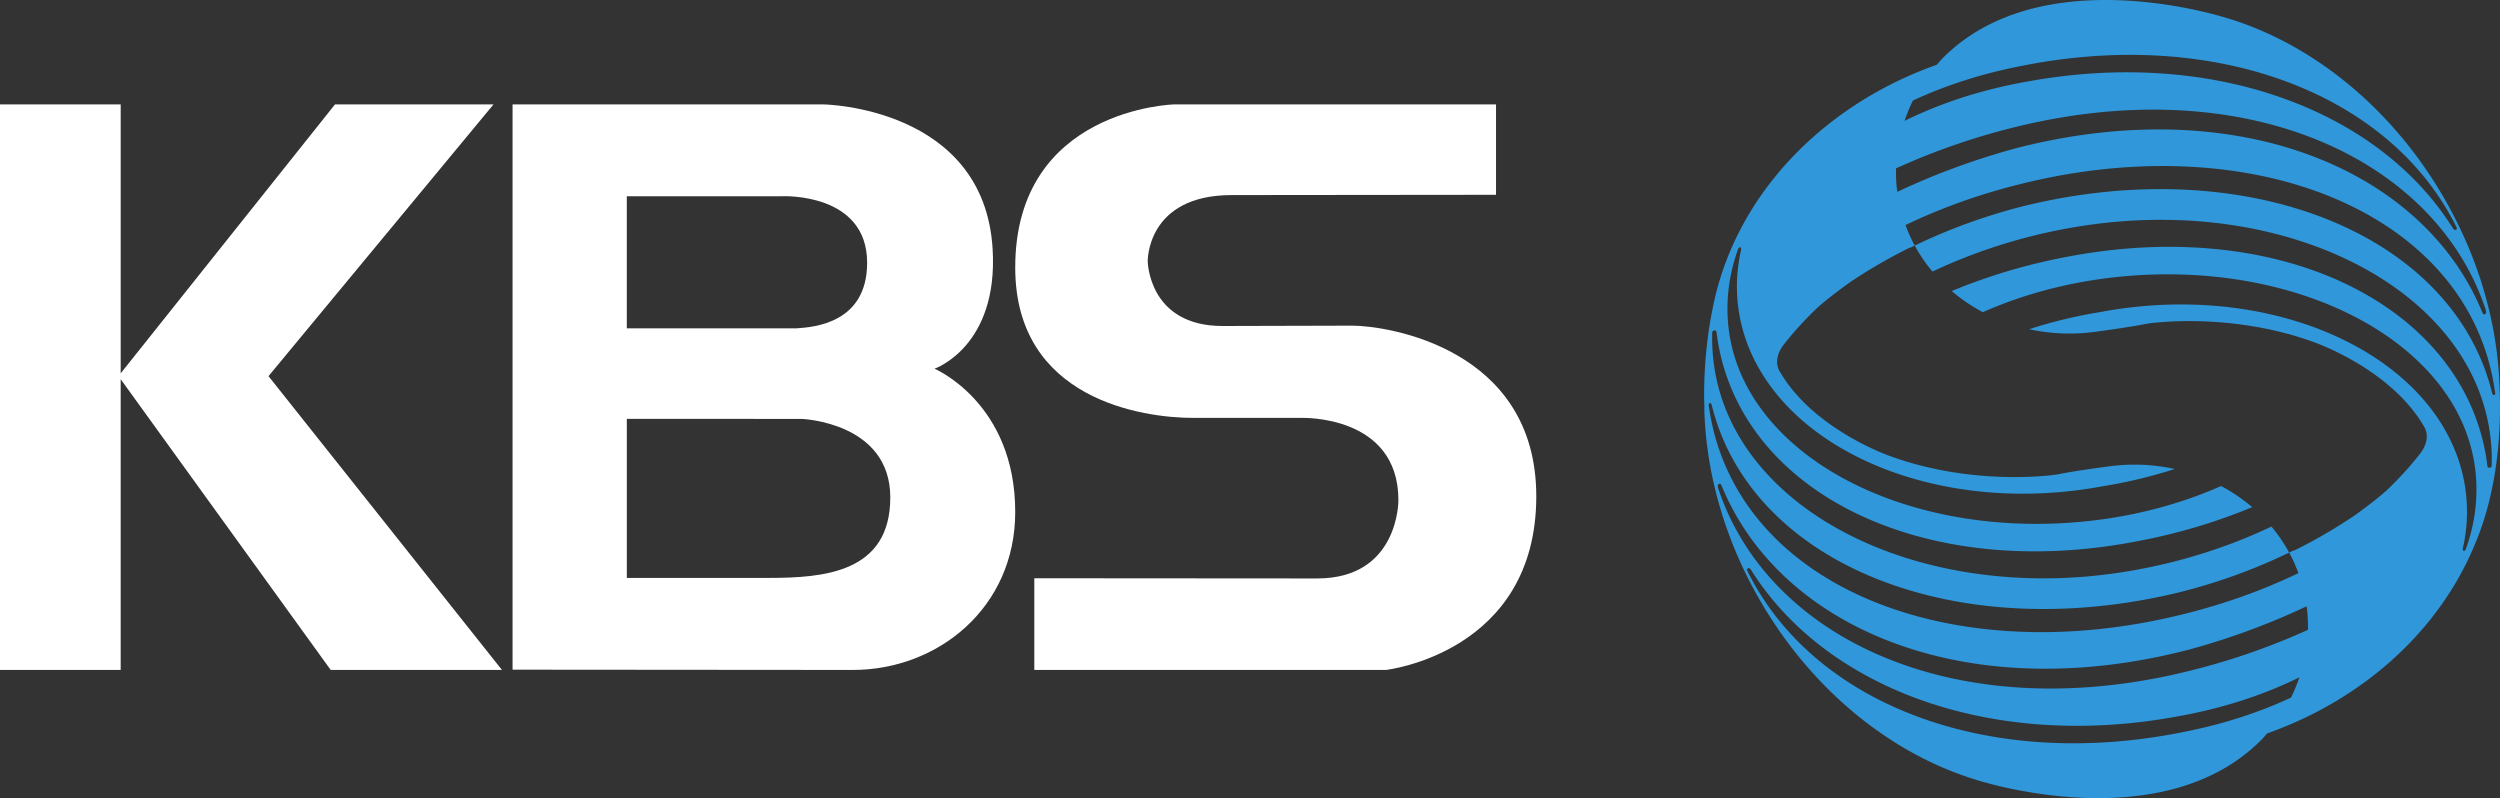
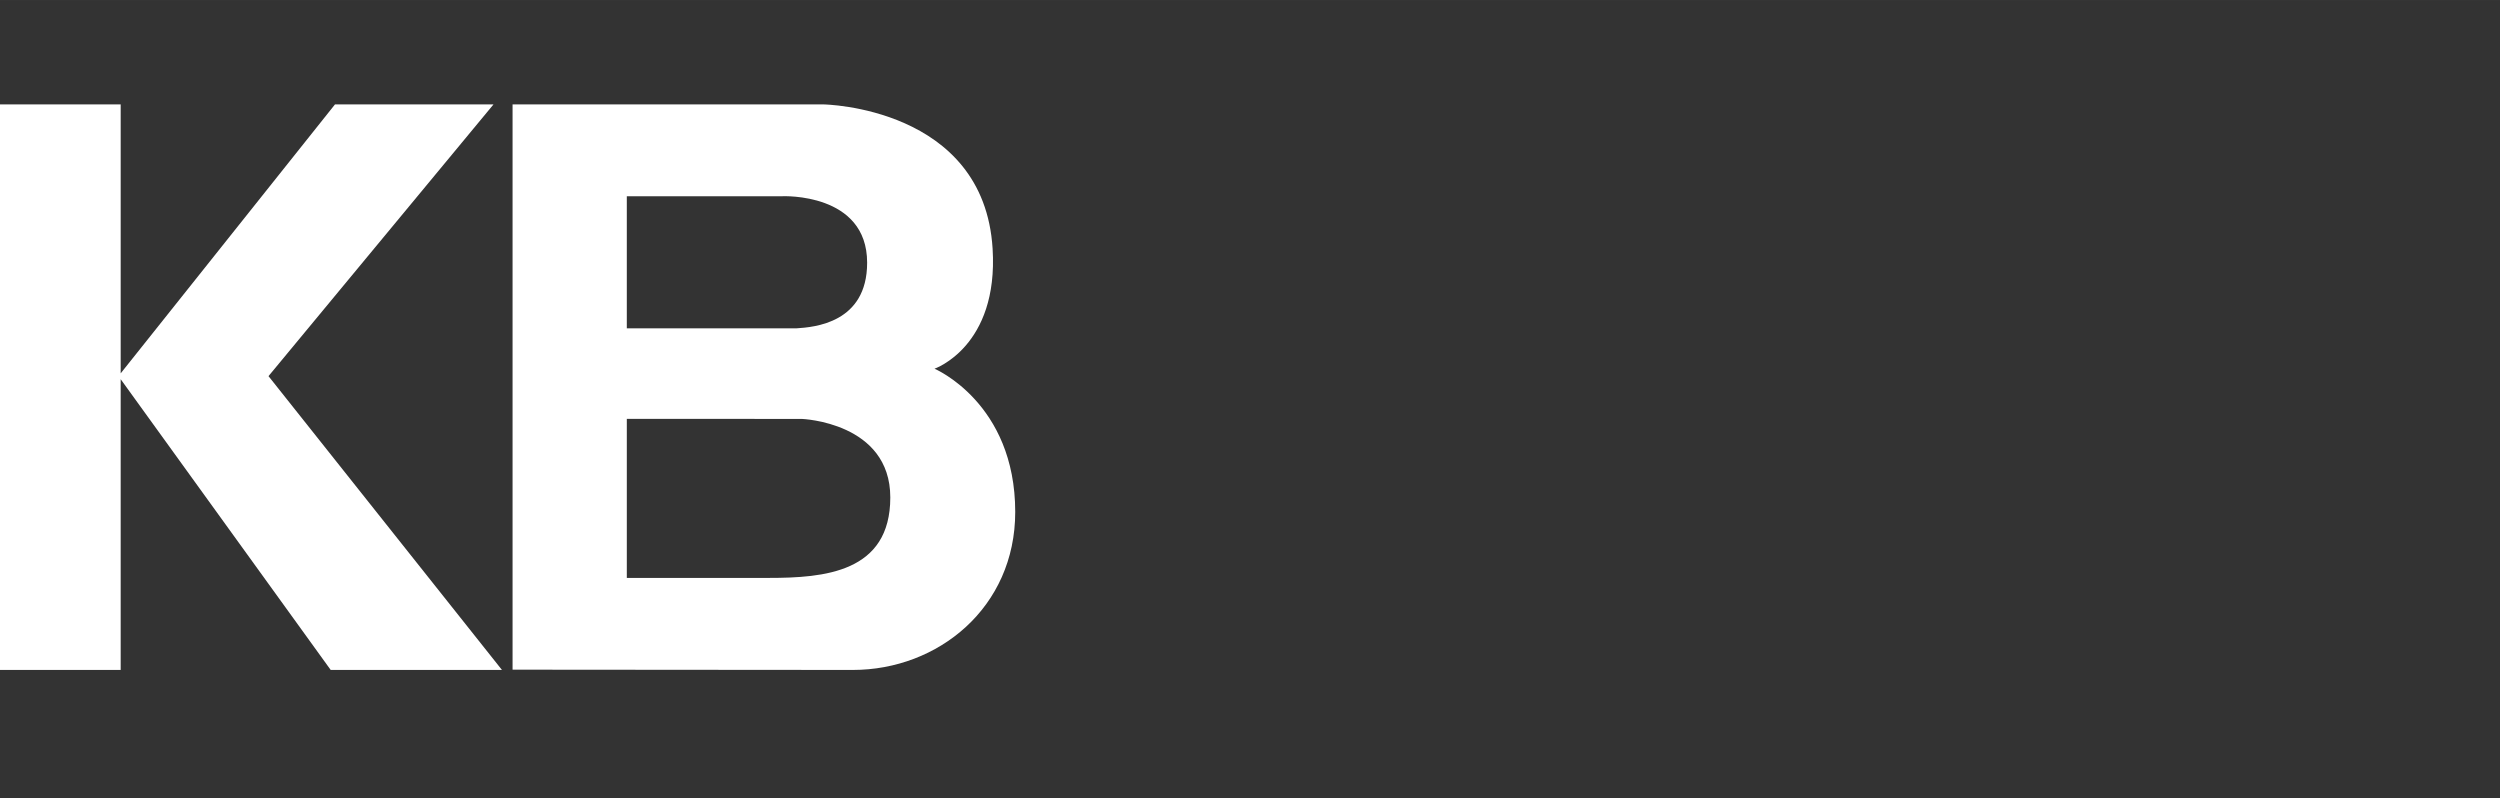
<svg xmlns="http://www.w3.org/2000/svg" xmlns:xlink="http://www.w3.org/1999/xlink" width="367" height="117.17" viewBox="76.834 216.845 367 117.166">
  <rect x="76.834" y="216.845" width="367" height="117.166" fill="#333333" stroke="none" />
  <defs>
    <path id="a" d="m150.52 315.19-34.27-43.13 33.03-39.89h-23.27l-31.46 39.48v-39.48H76.83v83.02h17.72v-42.68l30.83 42.68h25.14Z" />
-     <path id="b" d="M275.34 264.65c5.14 0 27.02 3.3 27.02 25.05 0 23.01-22.07 25.49-22.07 25.49h-51.62v-13.46c24.92.02 38.76.03 41.53.03 12.04 0 11.92-11.49 11.92-11.49 0-12.59-14.23-12.08-14.23-12.08h-15.9c-7.3 0-26.12-2.63-26.12-22.07 0-23.37 23.32-23.95 23.32-23.95h47.26v13.27c-23.27.03-36.21.04-38.79.04-12.54 0-12.34 9.73-12.34 9.73s.11 9.49 10.97 9.49l19.05-.05Z" />
    <path id="c" d="M189.68 301.68h-20.83v-23.35c15.42.01 23.98.01 25.7.01 0 0 12.98.48 12.98 11.53 0 11.03-9.73 11.81-17.85 11.81m-20.83-56.03h22.86s12.42-.56 12.42 9.76c0 8.87-7.81 9.46-10.34 9.63h-24.94v-19.39Zm33.19 69.54c12.49 0 23.83-9.14 23.83-23.19 0-16.03-11.85-21.03-11.85-21.03s9.42-3.23 8.53-17.62c-1.28-20.84-24.82-21.18-24.82-21.18h-45.65v82.98s39.45.04 49.96.04" />
-     <path id="d" d="M442.95 274.83c-.09.01-.18-.06-.24-.18a2.68 2.68 0 0 0-.07-.27c-1.52-6.05-4.67-11.32-9.06-15.68-12.58-12.5-35.37-17.5-59.41-11.67-1.83.45-3.62.97-5.38 1.53a83.435 83.435 0 0 0-10.87 4.33c.74 1.37 1.61 2.65 2.6 3.82 7.14-3.38 15.2-5.82 23.64-6.94 5.63-.75 11.16-.84 16.44-.36 14.26 1.32 26.65 6.89 34.22 15.31 4.85 5.39 7.72 11.96 7.81 19.33 0 .2 0 .41-.01.61 0 .18 0 .36-.01.55-.03.26-.21.31-.37.3-.1-.01-.22-.08-.24-.17-.03-.19-.05-.36-.07-.54-.8-5.85-3.16-11.11-6.78-15.57-4.76-5.89-11.7-10.41-20.08-13.16-9.98-3.26-22.02-4-34.89-1.51-5.93 1.12-11.6 2.83-16.83 5.01 1.39 1.19 2.92 2.23 4.56 3.1 5.92-2.62 12.66-4.45 19.94-5.19 14.49-1.47 28.08 1.57 37.81 7.65 3.76 2.34 6.93 5.15 9.37 8.31 3.33 4.34 5.26 9.37 5.34 14.86.05 3.08-.46 6.08-1.49 8.95-.03.1-.07.2-.11.3-.08.12-.17.19-.26.16-.1-.02-.15-.15-.15-.32.02-.1.05-.2.07-.3.51-2.3.67-4.67.48-7.08-.37-4.45-1.95-8.55-4.48-12.17-.54-.78-1.13-1.53-1.76-2.26-9.35-10.88-27.9-16.59-47.4-12.95-3.69.6-7.21 1.45-10.55 2.54 3.05.67 6.28.83 9.57.4 0 0 5.31-.71 7.51-1.17.44-.07 1.12-.18 1.43-.19l.15-.01c3.14-.31 12.84-.84 22.98 2.81 0 0 11.37 3.86 16.35 12.49 0 0 1.11 1.59-.51 3.81-1.5 1.94-3.17 3.77-4.98 5.49-1.75 1.6-4.8 3.76-4.8 3.76a77.46 77.46 0 0 1-8.83 5.12c0-.01-.01-.04-.02-.05-.22.12-.46.22-.69.33.01.02.02.04.03.05.11.22.23.43.34.65.37.75.7 1.53.99 2.32-5.22 2.5-10.88 4.54-16.88 6.02-23.31 5.82-45.37 1.76-58.29-9.63-6.07-5.36-10.13-12.34-11.34-20.67l-.06-.41c0-.21.09-.25.19-.27.09-.01.17.07.23.19.02.09.05.18.07.27 1.52 6.05 4.68 11.32 9.07 15.68 12.58 12.5 35.36 17.49 59.41 11.66a82.907 82.907 0 0 0 16.24-5.86 23.17 23.17 0 0 0-2.6-3.82c-7.13 3.39-15.2 5.83-23.63 6.95-5.64.75-11.16.84-16.44.35-14.26-1.32-26.66-6.89-34.22-15.3-4.86-5.4-7.73-11.97-7.81-19.34v-.6c0-.19 0-.37.01-.55.03-.27.22-.31.37-.3.1.01.22.08.25.17.02.18.05.36.07.54.79 5.85 3.16 11.1 6.77 15.57 4.76 5.89 11.7 10.41 20.08 13.15 9.99 3.27 22.02 4.01 34.89 1.51 5.93-1.11 11.6-2.82 16.84-5-1.4-1.19-2.93-2.23-4.57-3.1-5.91 2.62-12.65 4.45-19.94 5.19-14.49 1.47-28.08-1.57-37.8-7.65-3.76-2.35-6.94-5.15-9.37-8.32-3.34-4.33-5.27-9.36-5.35-14.86-.05-3.07.47-6.07 1.49-8.94.04-.11.08-.2.11-.3.08-.12.18-.19.26-.17.1.03.16.16.15.33-.02.1-.05.2-.07.29-.5 2.31-.67 4.67-.48 7.08.37 4.46 1.95 8.56 4.49 12.18.54.77 1.12 1.52 1.75 2.26 9.35 10.88 27.9 16.58 47.4 12.94 3.69-.59 7.22-1.45 10.56-2.53-3.06-.67-6.29-.83-9.57-.4 0 0-5.32.7-7.51 1.17-.44.07-1.12.17-1.43.18-.02.01-.14.02-.15.02-3.15.3-12.84.84-22.98-2.81 0 0-11.38-3.86-16.36-12.5 0 0-1.11-1.59.51-3.8 1.51-1.94 3.18-3.77 4.98-5.49 1.76-1.6 4.8-3.76 4.8-3.76 2.76-1.86 5.72-3.57 8.83-5.12 0 .01.02.04.02.05.23-.12.46-.23.69-.34-.01-.01-.01-.03-.02-.05-.12-.21-.24-.42-.34-.64-.38-.75-.7-1.53-1-2.32 5.22-2.5 10.88-4.54 16.89-6.02 23.31-5.83 45.37-1.76 58.28 9.63 6.08 5.36 10.14 12.33 11.34 20.67l.06.41c.01.21-.09.25-.18.26m-27.31 34.47a99.802 99.802 0 0 1-17.46 6.04c-19.84 4.93-37.67 2.51-50.49-4.83-8.9-5.1-15.4-12.57-18.49-21.6-.04-.12-.09-.24-.13-.37 0-.01 0-.02-.01-.04-.13-.44.03-.61.2-.63.08-.01.18.04.25.14.04.1.08.21.13.31 2.8 6.75 7.57 12.53 13.84 16.97 13.08 9.25 32.71 12.65 54.76 6.9 6.05-1.65 11.82-3.8 17.2-6.34.03.23.07.45.09.68.09.93.13 1.85.11 2.77m-2.49 9.95c-4.75 2.21-10.05 3.94-15.93 5.08-8.87 1.78-17.46 2.07-25.38 1.02-17.45-2.31-31.63-11.06-38.34-24.4-.05-.11-.11-.22-.17-.34-.06-.16-.01-.27.08-.33.11-.07.29-.03.43.14.07.11.14.22.2.33 5.48 8.6 14.25 15.13 24.98 18.92 10.84 3.82 23.68 4.85 37.2 2.39 6.81-1.19 12.86-3.17 18.17-5.79-.35 1.01-.76 2.01-1.24 2.98m-57.98-77.69a99.43 99.43 0 0 1 17.45-6.05c19.85-4.92 37.67-2.5 50.5 4.84 8.9 5.1 15.4 12.57 18.49 21.59.04.13.09.25.13.37v.04c.14.45-.03.62-.19.64-.08.01-.19-.04-.26-.15l-.12-.3c-2.8-6.76-7.57-12.53-13.84-16.97-13.08-9.25-32.71-12.65-54.76-6.91-6.05 1.66-11.83 3.8-17.21 6.35-.02-.23-.06-.46-.09-.68-.09-.93-.12-1.85-.1-2.77m2.49-9.96c4.74-2.21 10.05-3.94 15.93-5.08 8.86-1.78 17.46-2.06 25.37-1.01 17.45 2.31 31.64 11.06 38.34 24.4.06.11.12.22.17.33.06.16.01.28-.07.34-.11.07-.3.02-.44-.15-.06-.11-.13-.22-.2-.33-5.48-8.6-14.24-15.13-24.98-18.91-10.84-3.83-23.68-4.86-37.2-2.4-6.81 1.19-12.86 3.18-18.16 5.8.34-1.02.75-2.02 1.24-2.99m86.11 42.04a54.99 54.99 0 0 0-.65-6.81c0-.03-.01-.05-.01-.08-.39-2.45-.95-4.92-1.68-7.39-1.42-4.79-3.49-9.56-6.23-14.16-7.74-13.01-19.24-21.96-31.2-25.63v.01s-27.32-9.1-42.07 5.89c-.26.29-.52.58-.78.88-9.52 3.37-17.7 9.07-23.61 16.29-4.56 5.57-7.77 12.06-9.21 19.09-.12.59-.45 2.33-.47 2.49-1.1 6.65-.83 12.13-.83 12.13s0 .01.01.01c-.01.2-.01.4-.01.6.13 4.76.9 9.66 2.35 14.54 1.42 4.79 3.48 9.56 6.22 14.16 7.74 13.01 19.25 21.96 31.21 25.62h-.01s27.32 9.09 42.07-5.9c.27-.28.53-.57.78-.87 9.53-3.37 17.71-9.07 23.61-16.29 2.73-3.34 4.98-7 6.65-10.91 3.66-8.28 4.13-17.38 3.86-23.67" />
  </defs>
  <use xlink:href="#a" fill="#fff" />
  <use xlink:href="#a" fill-opacity="0" stroke="#000" stroke-opacity="0" />
  <use xlink:href="#b" fill="#fff" />
  <use xlink:href="#b" fill-opacity="0" stroke="#000" stroke-opacity="0" />
  <use xlink:href="#c" fill="#fff" />
  <use xlink:href="#c" fill-opacity="0" stroke="#000" stroke-opacity="0" />
  <use xlink:href="#d" fill="#2f97da" />
  <use xlink:href="#d" fill-opacity="0" stroke="#000" stroke-opacity="0" />
</svg>